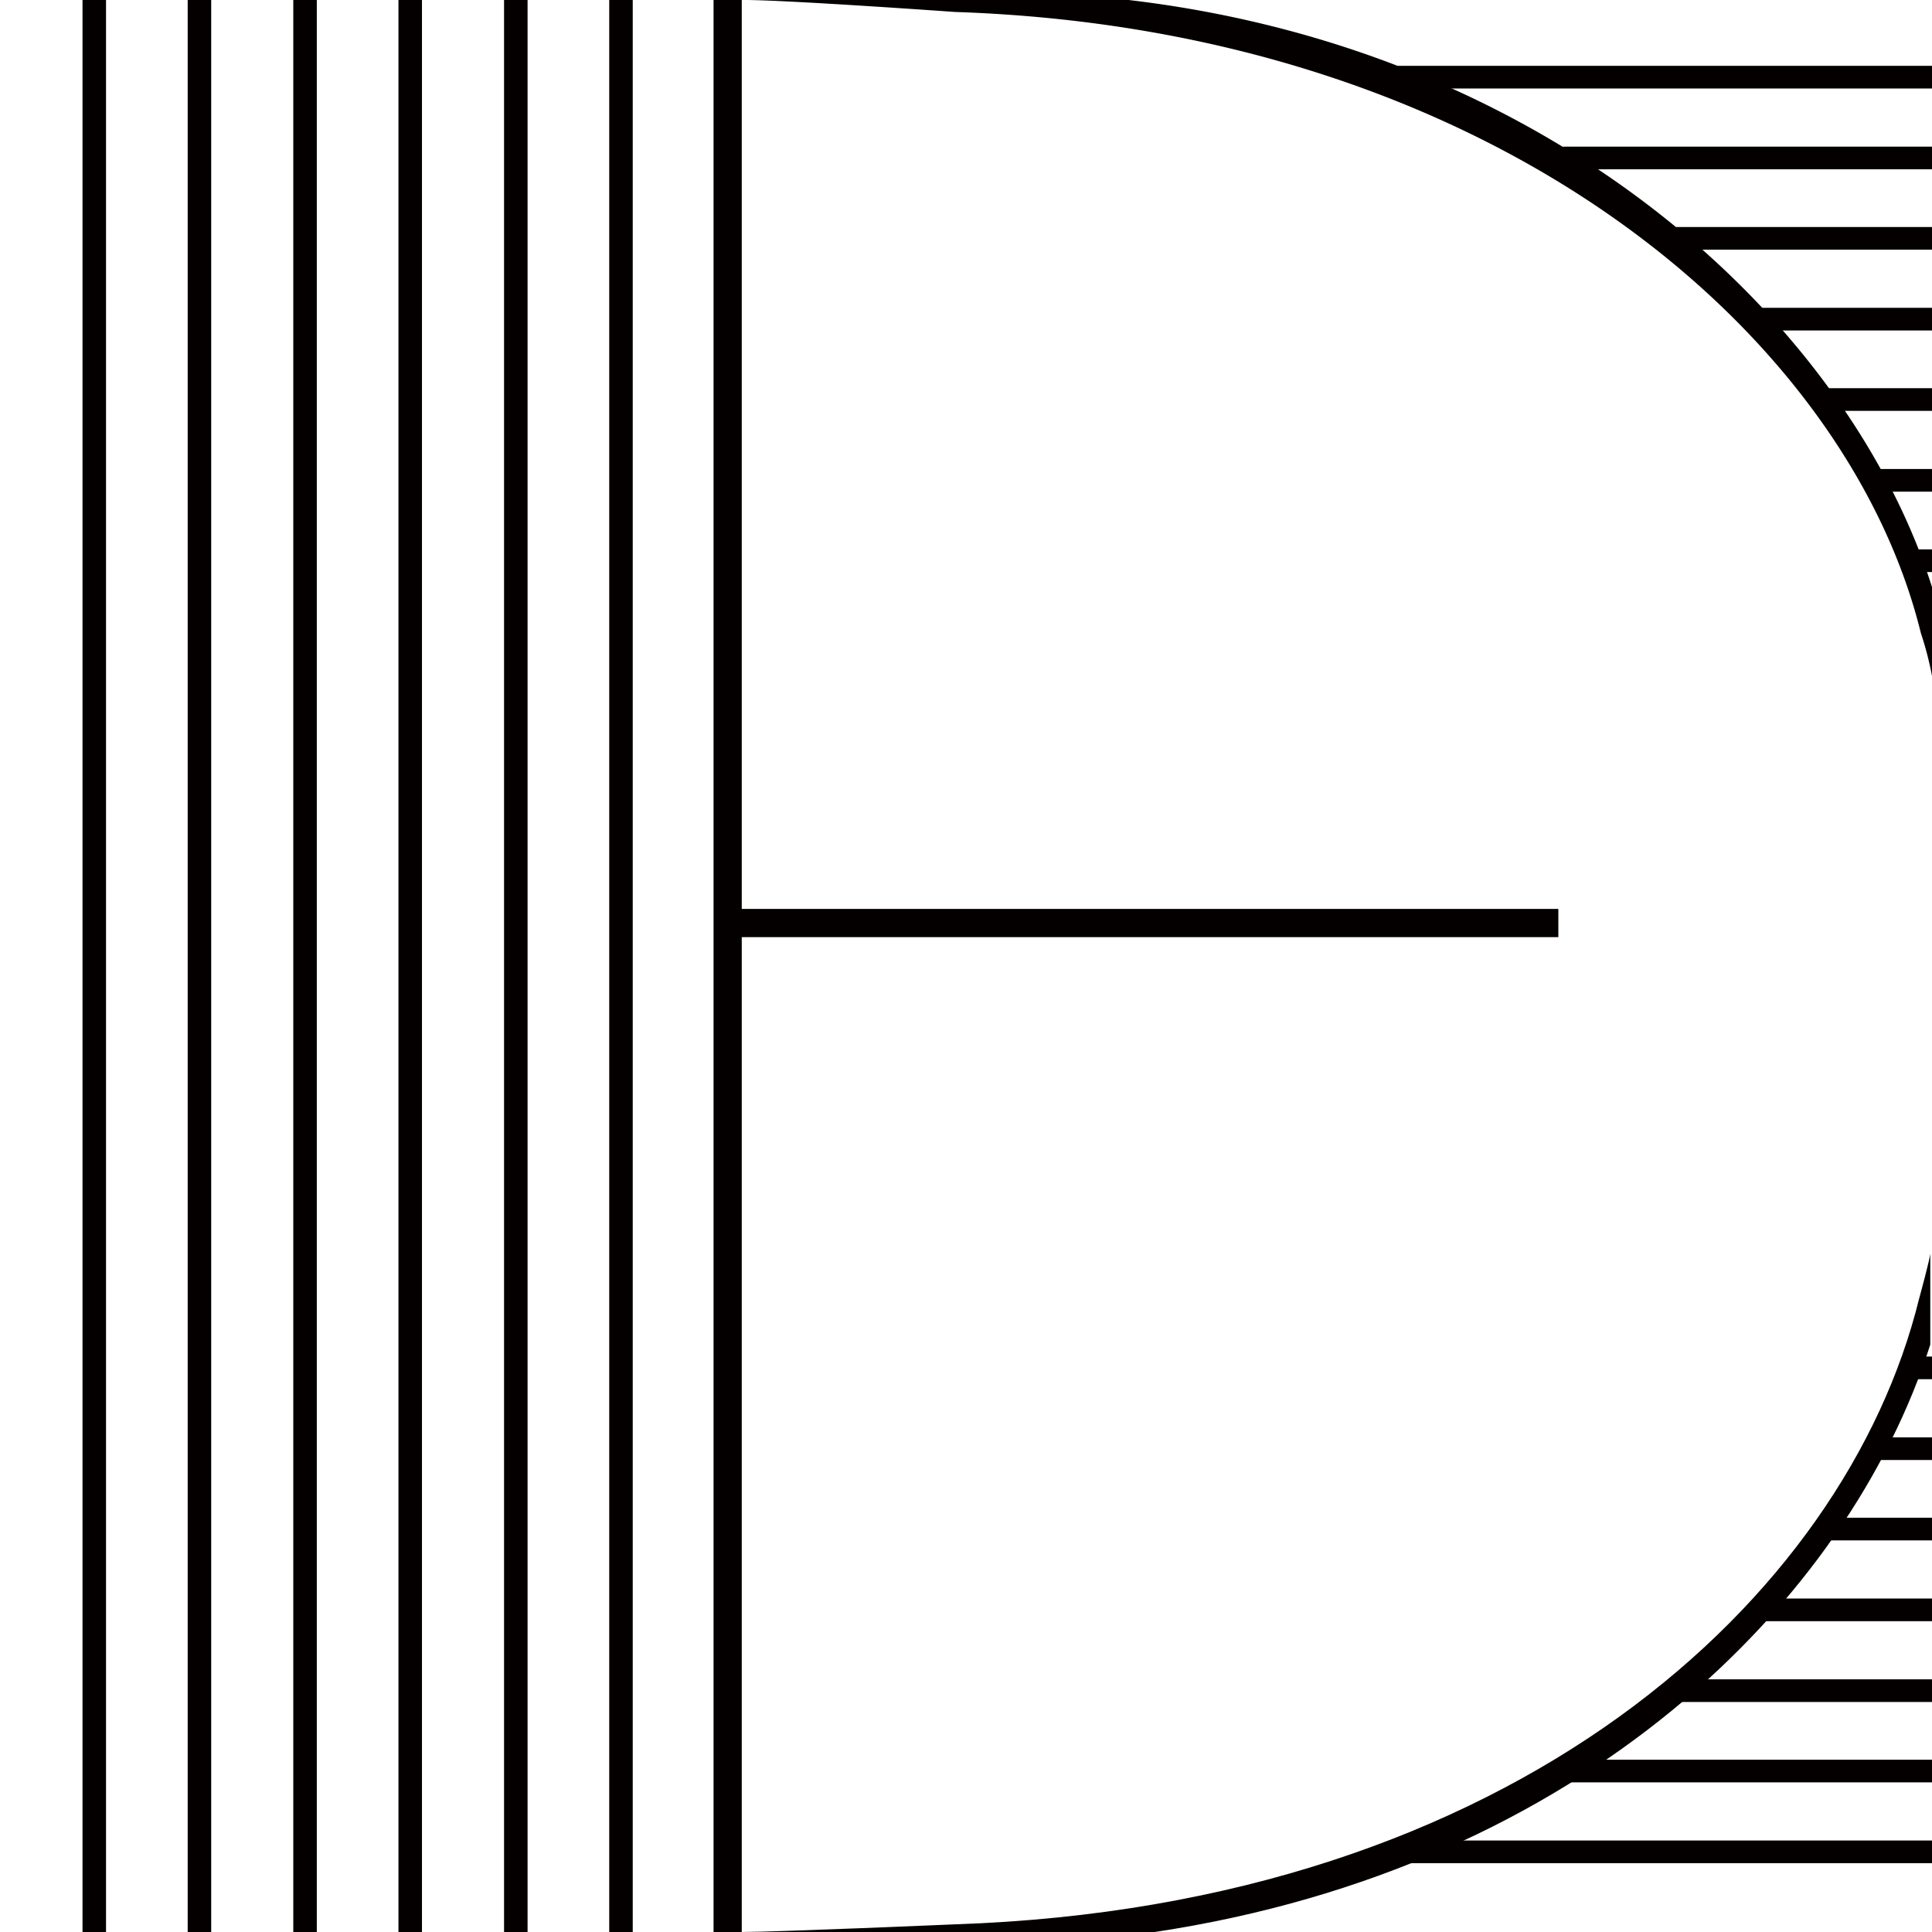
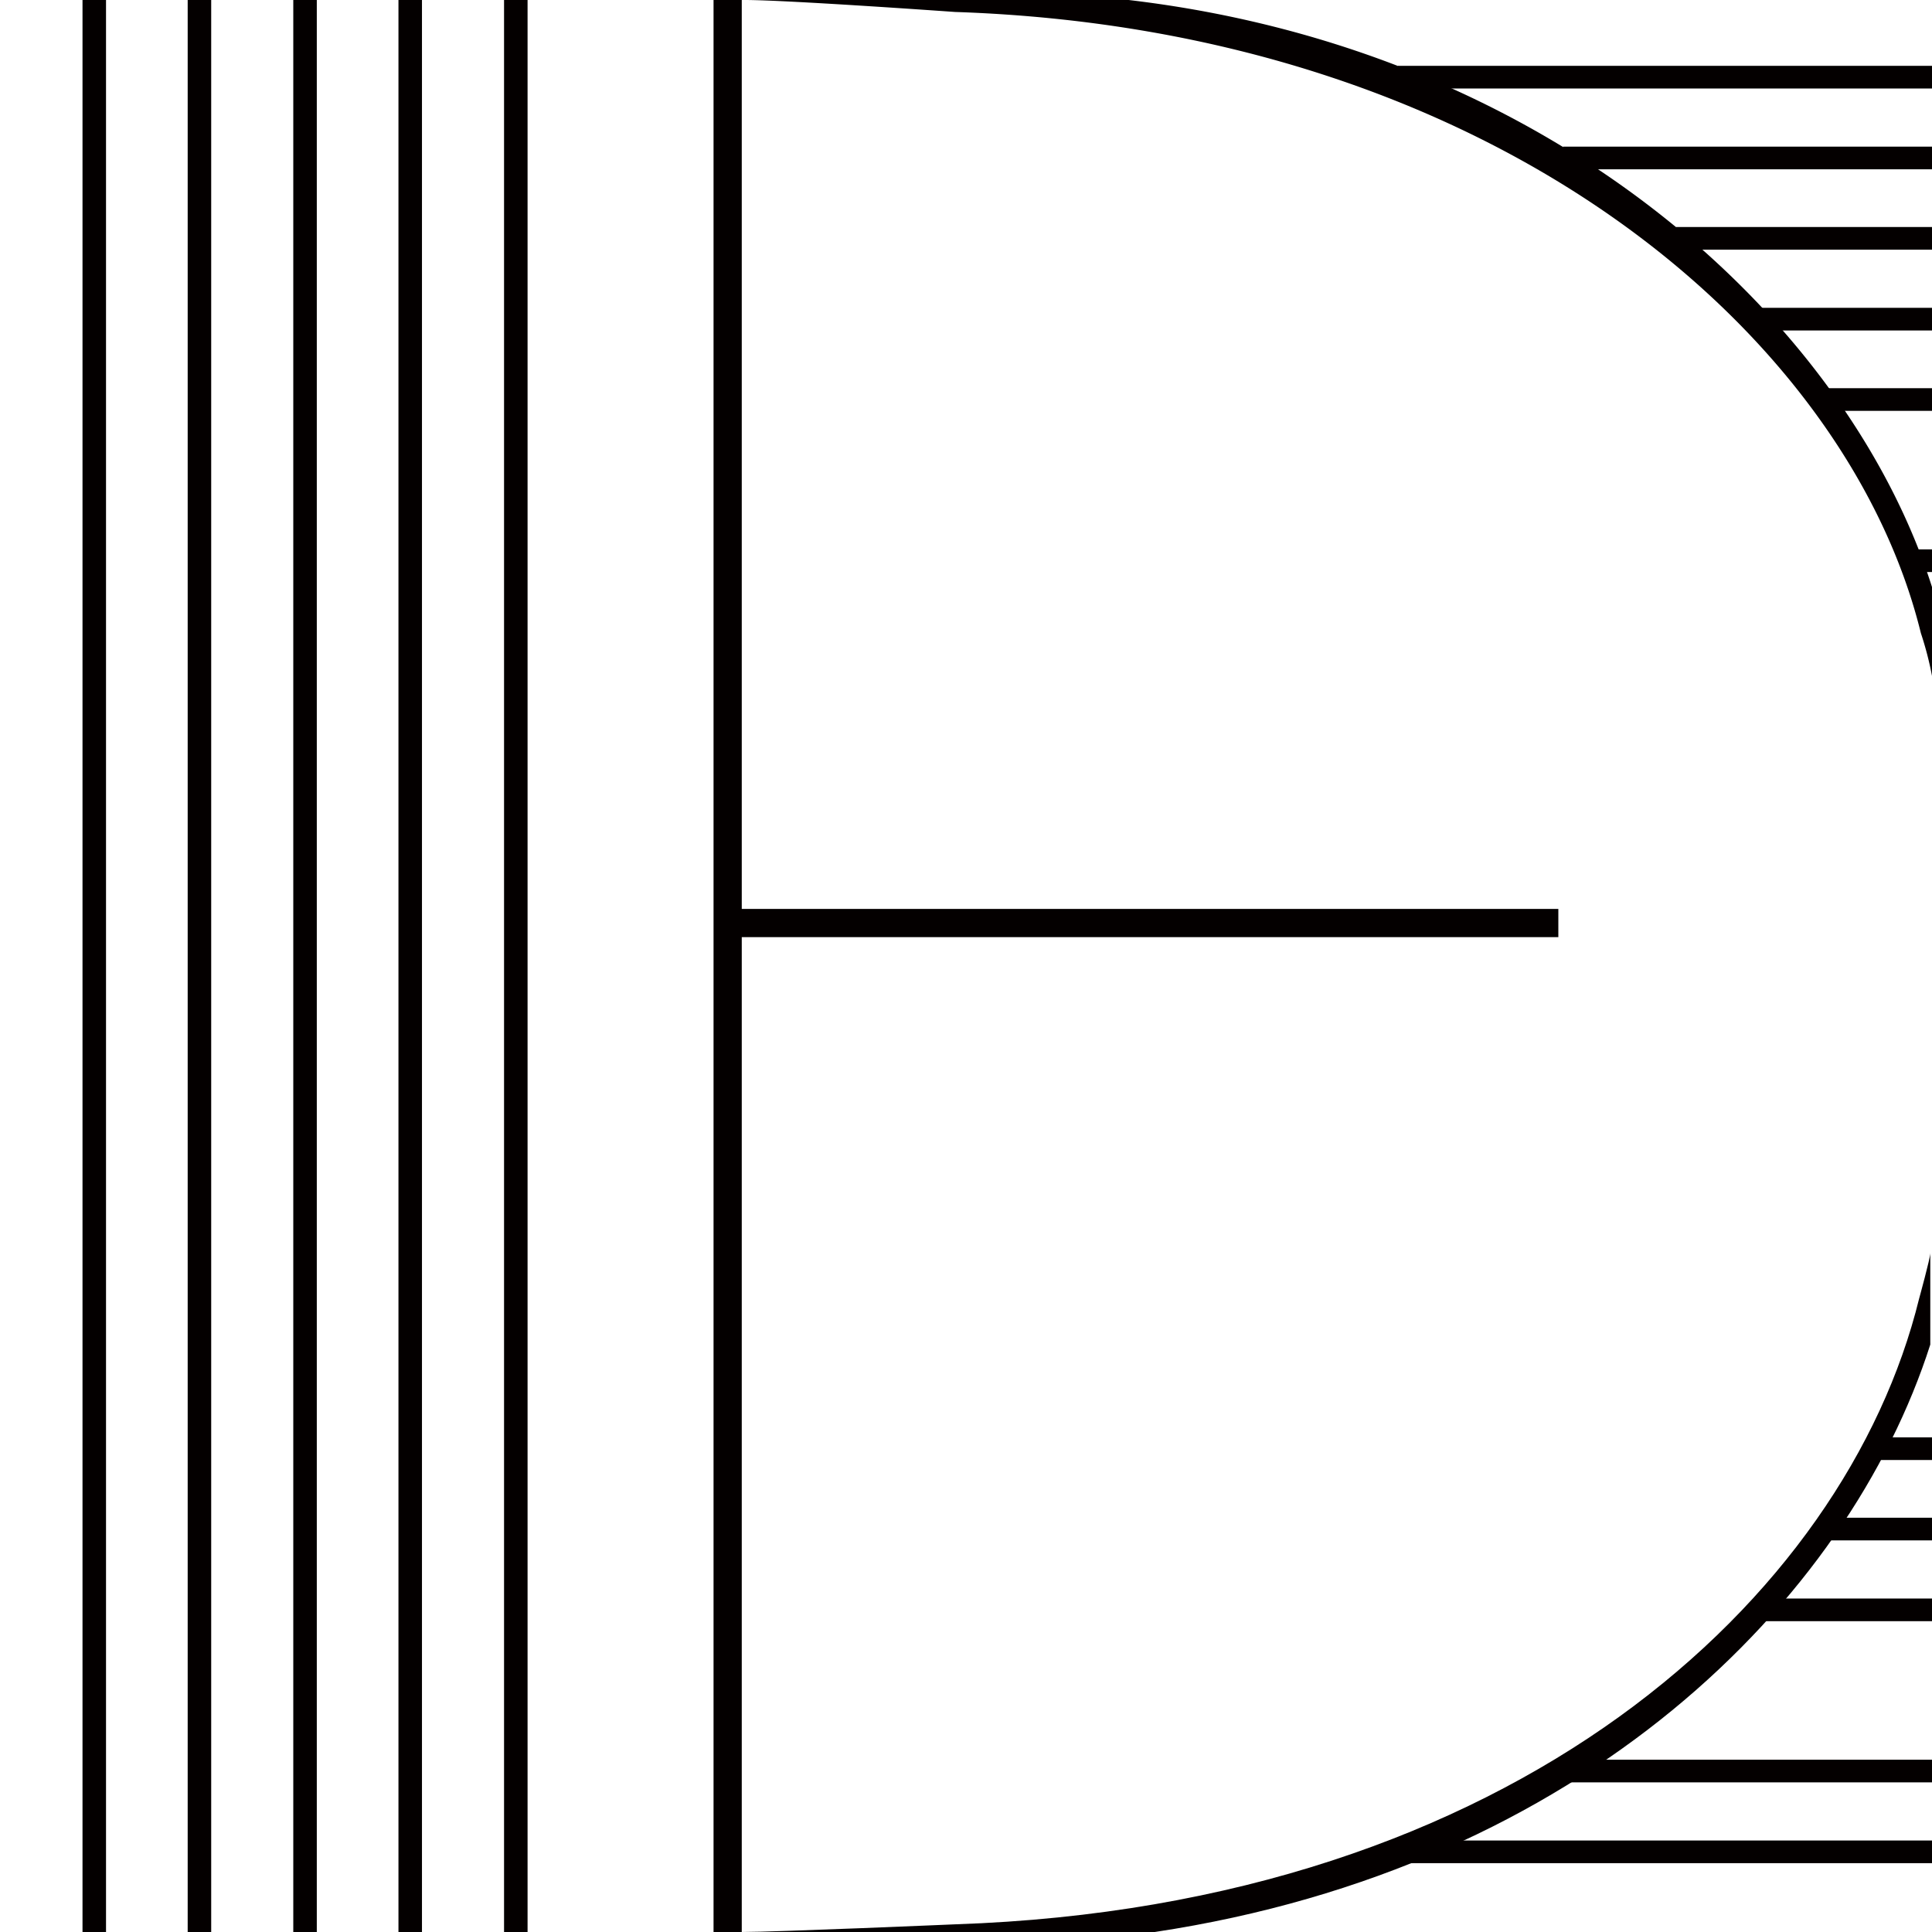
<svg xmlns="http://www.w3.org/2000/svg" viewBox="0 0 45.19 45.19">
  <defs>
    <style>.cls-1{fill:none;}.cls-2{fill:#040000;}</style>
  </defs>
  <g id="レイヤー_2" data-name="レイヤー 2">
    <g id="layout">
      <rect class="cls-1" width="45.19" height="45.19" />
      <polygon class="cls-2" points="16.69 45.19 16.69 0 38.14 0 38.14 0 17.35 0 17.35 21.26 36.45 21.26 36.45 21.92 17.35 21.92 17.35 45.19 38.39 45.19 38.39 45.19 16.69 45.19" />
      <path class="cls-2" d="M17.42,0c1,0,4.92.28,4.92.28C34.94.7,43.21,7.81,44.93,14.81a7.7,7.7,0,0,1,.26,1V13.73C43.24,7.6,36.43,1.18,26.4,0Z" />
      <rect class="cls-2" x="6.86" width="0.55" height="45.19" />
      <rect class="cls-2" x="9.32" width="0.55" height="45.19" />
      <rect class="cls-2" x="11.79" width="0.55" height="45.19" />
-       <rect class="cls-2" x="14.25" width="0.55" height="45.19" />
      <rect class="cls-2" x="4.39" width="0.55" height="45.19" />
      <rect class="cls-2" x="1.93" width="0.55" height="45.19" />
      <rect class="cls-2" x="32.7" y="1.54" width="12.5" height="0.53" />
      <rect class="cls-2" x="36.56" y="3.43" width="8.63" height="0.53" />
      <rect class="cls-2" x="39.2" y="5.31" width="5.99" height="0.53" />
      <rect class="cls-2" x="41.18" y="7.2" width="4.01" height="0.53" />
      <rect class="cls-2" x="42.69" y="9.08" width="2.5" height="0.53" />
-       <rect class="cls-2" x="43.81" y="10.97" width="1.38" height="0.53" />
      <rect class="cls-2" x="44.69" y="12.85" width="0.5" height="0.53" />
      <rect class="cls-2" x="32.88" y="43.05" width="12.32" height="0.53" />
      <rect class="cls-2" x="36.67" y="41.16" width="8.52" height="0.53" />
-       <rect class="cls-2" x="39.28" y="39.28" width="5.91" height="0.53" />
      <rect class="cls-2" x="41.24" y="37.39" width="3.96" height="0.53" />
      <rect class="cls-2" x="42.74" y="35.5" width="2.46" height="0.53" />
      <rect class="cls-2" x="43.88" y="33.62" width="1.31" height="0.53" />
-       <rect class="cls-2" x="44.72" y="31.73" width="0.48" height="0.53" />
      <path class="cls-2" d="M17.35,45.19c.81,0,5-.18,5-.18,13.07-.44,20.82-7.63,22.54-14.64,0,0,.26-.94.26-1.06v2.14c-1.92,6-8.13,12.23-18.14,13.74Z" />
    </g>
  </g>
</svg>